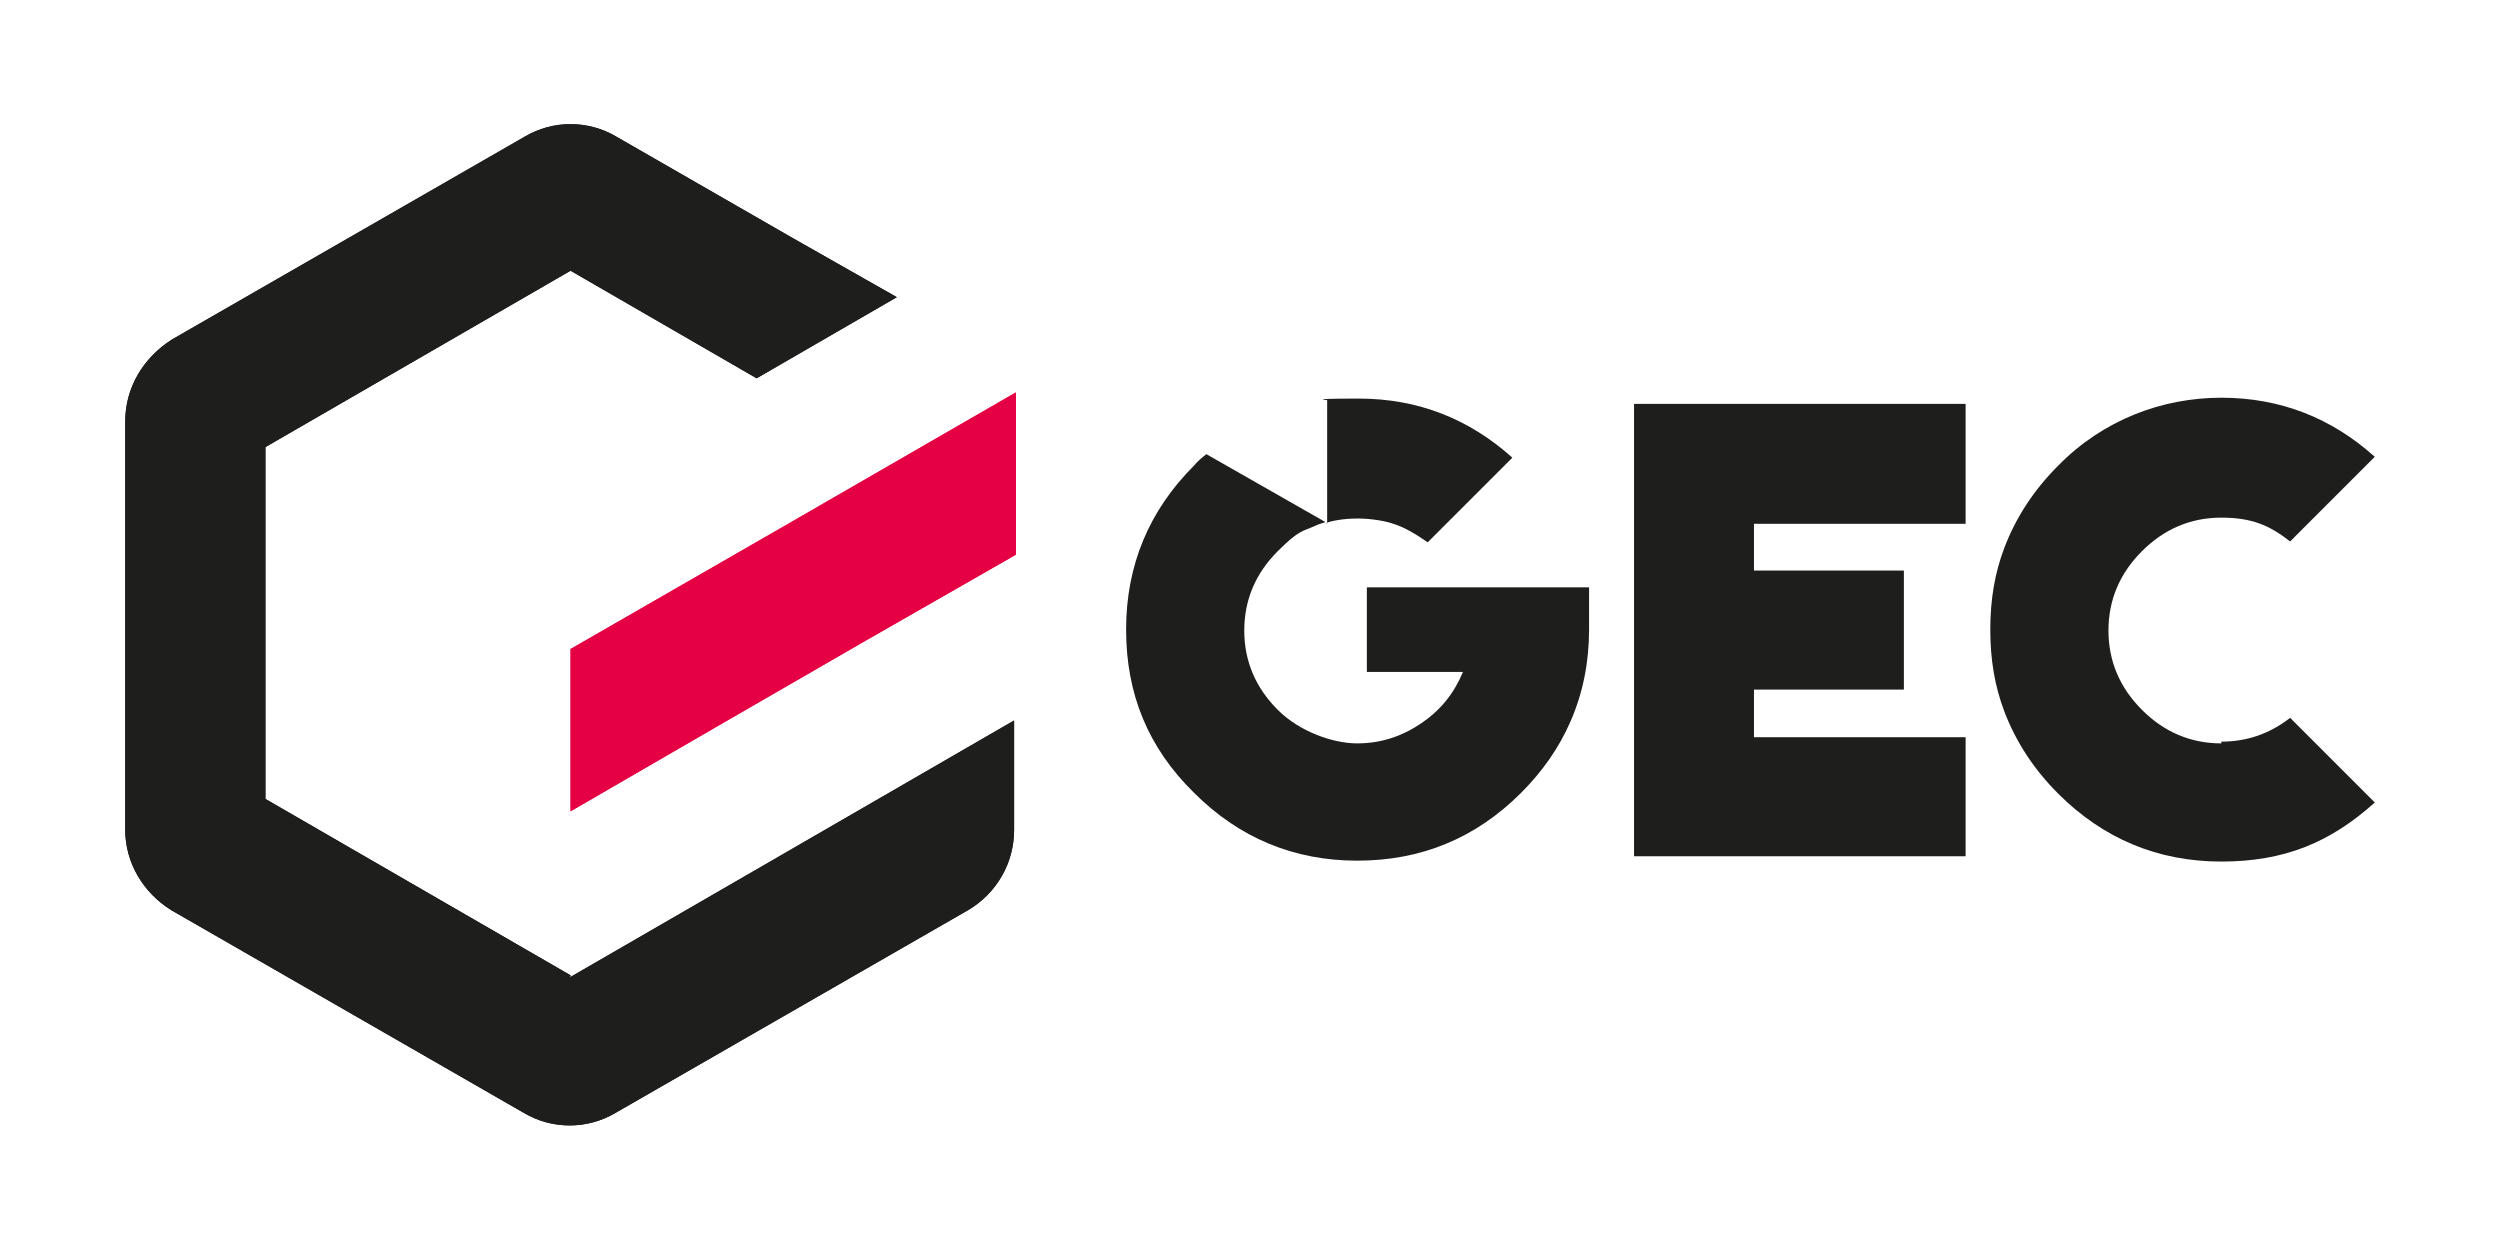
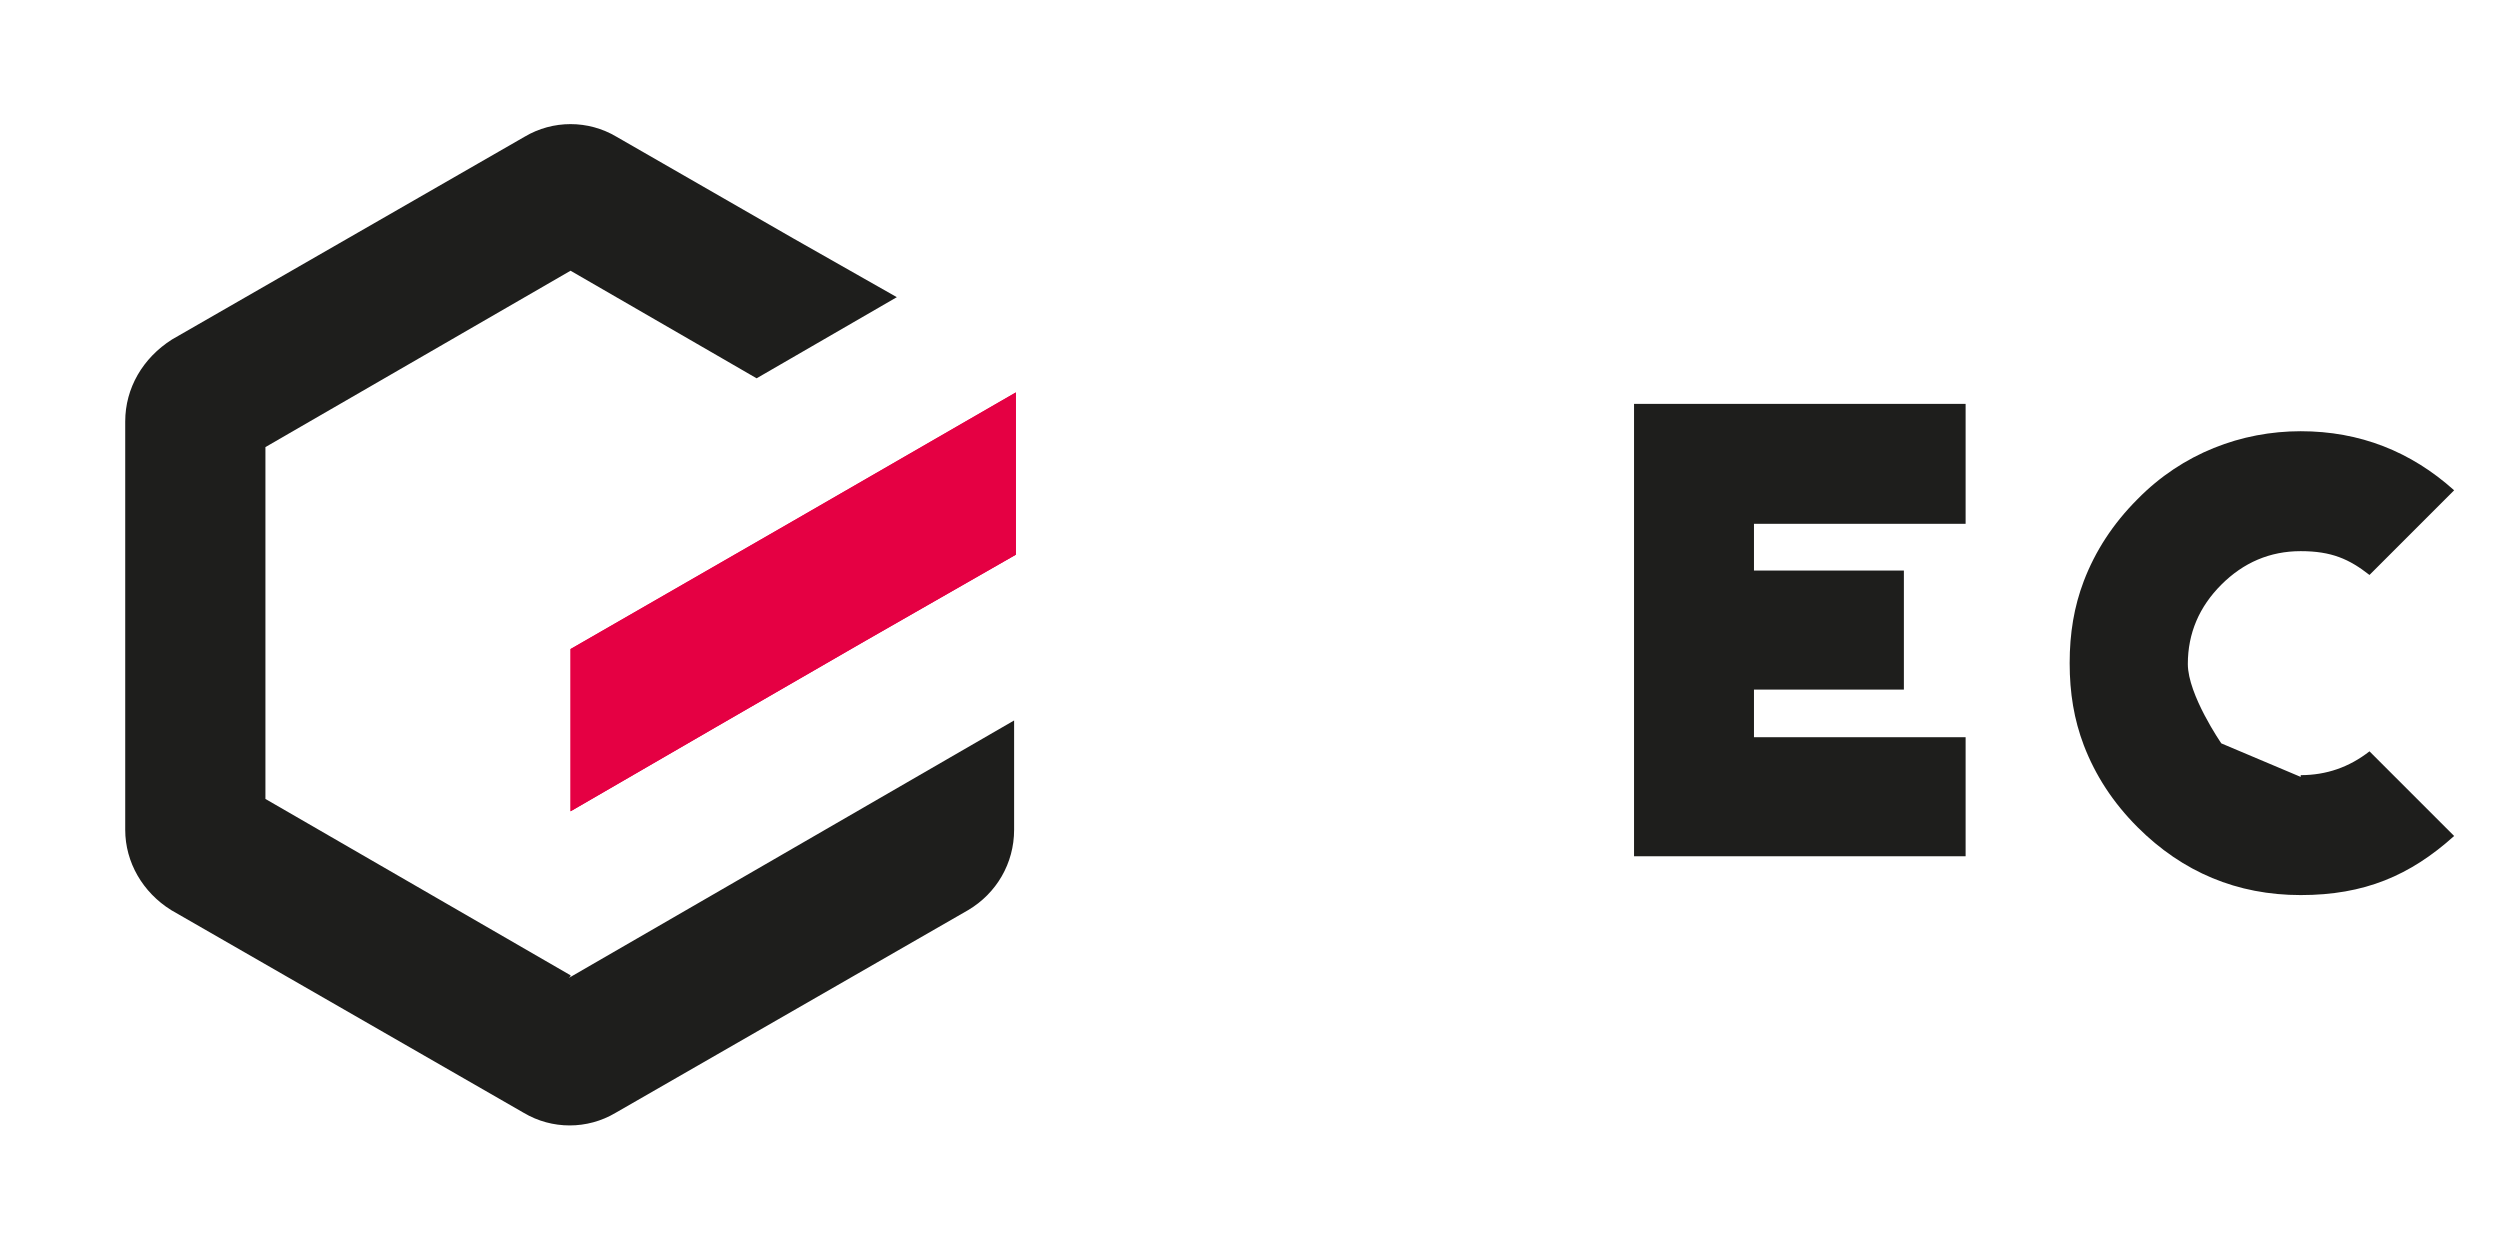
<svg xmlns="http://www.w3.org/2000/svg" id="Ebene_1" version="1.1" viewBox="0 0 283.5 141.7">
  <defs>
    <style> .st0 { fill: none; } .st1 { clip-path: url(#clippath-1); } .st2 { fill: #1e1e1c; } .st3 { fill: #e50043; } .st4 { clip-path: url(#clippath); } </style>
    <clipPath id="clippath">
      <path class="st0" d="M64.7,110.6l-17.3-10-17.3-10v-39.9l17.3-10,17.3-10,17.3,10,3.8,2.2,15.9-9.2-11.8-6.7-20-11.5c-3.2-1.9-7.2-1.9-10.4,0l-20,11.5-20,11.5c-3.3,2.1-5.3,5.5-5.3,9.3v46.3c0,3.7,2,7.1,5.2,9.1l20,11.5,20,11.5c3.2,1.9,7.2,1.9,10.4,0l20-11.5,20-11.5c3.2-1.9,5.2-5.3,5.2-9.1v-12.4l-33.2,19.2-17.3,10,.2-.2Z" />
    </clipPath>
    <clipPath id="clippath-1">
      <polygon class="st0" points="89.9 59.1 64.7 73.6 64.7 92 81.1 82.5 97.9 72.8 115.2 62.9 115.2 44.5 89.9 59.1" />
    </clipPath>
  </defs>
  <g>
    <g>
-       <path class="st2" d="M64.7,110.6l-17.3-10-17.3-10v-39.9l17.3-10,17.3-10,17.3,10,3.8,2.2,15.9-9.2-11.8-6.7-20-11.5c-3.2-1.9-7.2-1.9-10.4,0l-20,11.5-20,11.5c-3.3,2.1-5.3,5.5-5.3,9.3v46.3c0,3.7,2,7.1,5.2,9.1l20,11.5,20,11.5c3.2,1.9,7.2,1.9,10.4,0l20-11.5,20-11.5c3.2-1.9,5.2-5.3,5.2-9.1v-12.4l-33.2,19.2-17.3,10h0l.2-.2Z" />
      <g class="st4">
        <rect class="st2" x="-3.4" y="1" width="133.5" height="133.5" />
      </g>
    </g>
    <g>
      <polygon class="st3" points="89.9 59.1 64.7 73.6 64.7 92 81.1 82.5 97.9 72.8 115.2 62.9 115.2 44.5 89.9 59.1" />
      <g class="st1">
        <rect class="st3" x="-3.4" y="1" width="133.5" height="133.5" />
      </g>
    </g>
  </g>
  <g>
-     <path class="st2" d="M251.9,84.3c-3.5,0-6.5-1.3-9-3.8s-3.8-5.5-3.8-9,1.3-6.5,3.8-9c2.5-2.5,5.5-3.8,9-3.8s5.5.9,7.8,2.7l9.6-9.6c-4.9-4.4-10.7-6.7-17.4-6.7s-13.4,2.5-18.5,7.7c-2.8,2.8-4.8,5.9-6.1,9.3-1.1,2.9-1.6,5.9-1.6,9.3s.5,6.4,1.6,9.3c1.3,3.4,3.3,6.5,6.1,9.3,5.1,5.1,11.3,7.7,18.5,7.7s12.4-2.2,17.4-6.7l-9.6-9.6c-2.3,1.8-4.9,2.7-7.8,2.7h0v.2Z" />
-     <path class="st2" d="M150.4,45.5" />
-     <path class="st2" d="M150.3,43.9" />
+     <path class="st2" d="M251.9,84.3s-3.8-5.5-3.8-9,1.3-6.5,3.8-9c2.5-2.5,5.5-3.8,9-3.8s5.5.9,7.8,2.7l9.6-9.6c-4.9-4.4-10.7-6.7-17.4-6.7s-13.4,2.5-18.5,7.7c-2.8,2.8-4.8,5.9-6.1,9.3-1.1,2.9-1.6,5.9-1.6,9.3s.5,6.4,1.6,9.3c1.3,3.4,3.3,6.5,6.1,9.3,5.1,5.1,11.3,7.7,18.5,7.7s12.4-2.2,17.4-6.7l-9.6-9.6c-2.3,1.8-4.9,2.7-7.8,2.7h0v.2Z" />
    <g>
-       <path class="st2" d="M150.4,59.3c.5-.2,1.8-.5,3.6-.5s3.5.4,4,.6c1.3.4,2.6,1.2,3.9,2.1l9.6-9.6c-4.9-4.4-10.7-6.7-17.4-6.7s-3,.2-3.6.2h0v13.8h0v.2Z" />
-       <path class="st2" d="M155,66.8v9.4h10.9c-1,2.4-2.5,4.3-4.7,5.8-2.2,1.5-4.6,2.3-7.3,2.3s-6.5-1.3-9-3.8-3.8-5.5-3.8-9,1.3-6.5,3.8-9,2.8-2.2,4.3-2.9c.4-.2.9-.3,1.1-.4h0l-13.5-7.7c-.5.4-1,.8-1.4,1.3-5.1,5.1-7.7,11.3-7.7,18.6s2.5,13.4,7.7,18.5c5.1,5.1,11.3,7.7,18.5,7.7s13.4-2.5,18.6-7.7c2.4-2.4,4.3-5.1,5.6-8.1,1.4-3.2,2.1-6.7,2.1-10.4v-4.8h-25.4.2Z" />
-     </g>
+       </g>
    <polygon class="st2" points="222.9 45.8 222.9 59.4 198.9 59.4 198.9 64.7 215.9 64.7 215.9 78.2 198.9 78.2 198.9 83.6 222.9 83.6 222.9 97.1 185.3 97.1 185.3 45.8 222.9 45.8 222.9 45.8 222.9 45.8" />
  </g>
</svg>